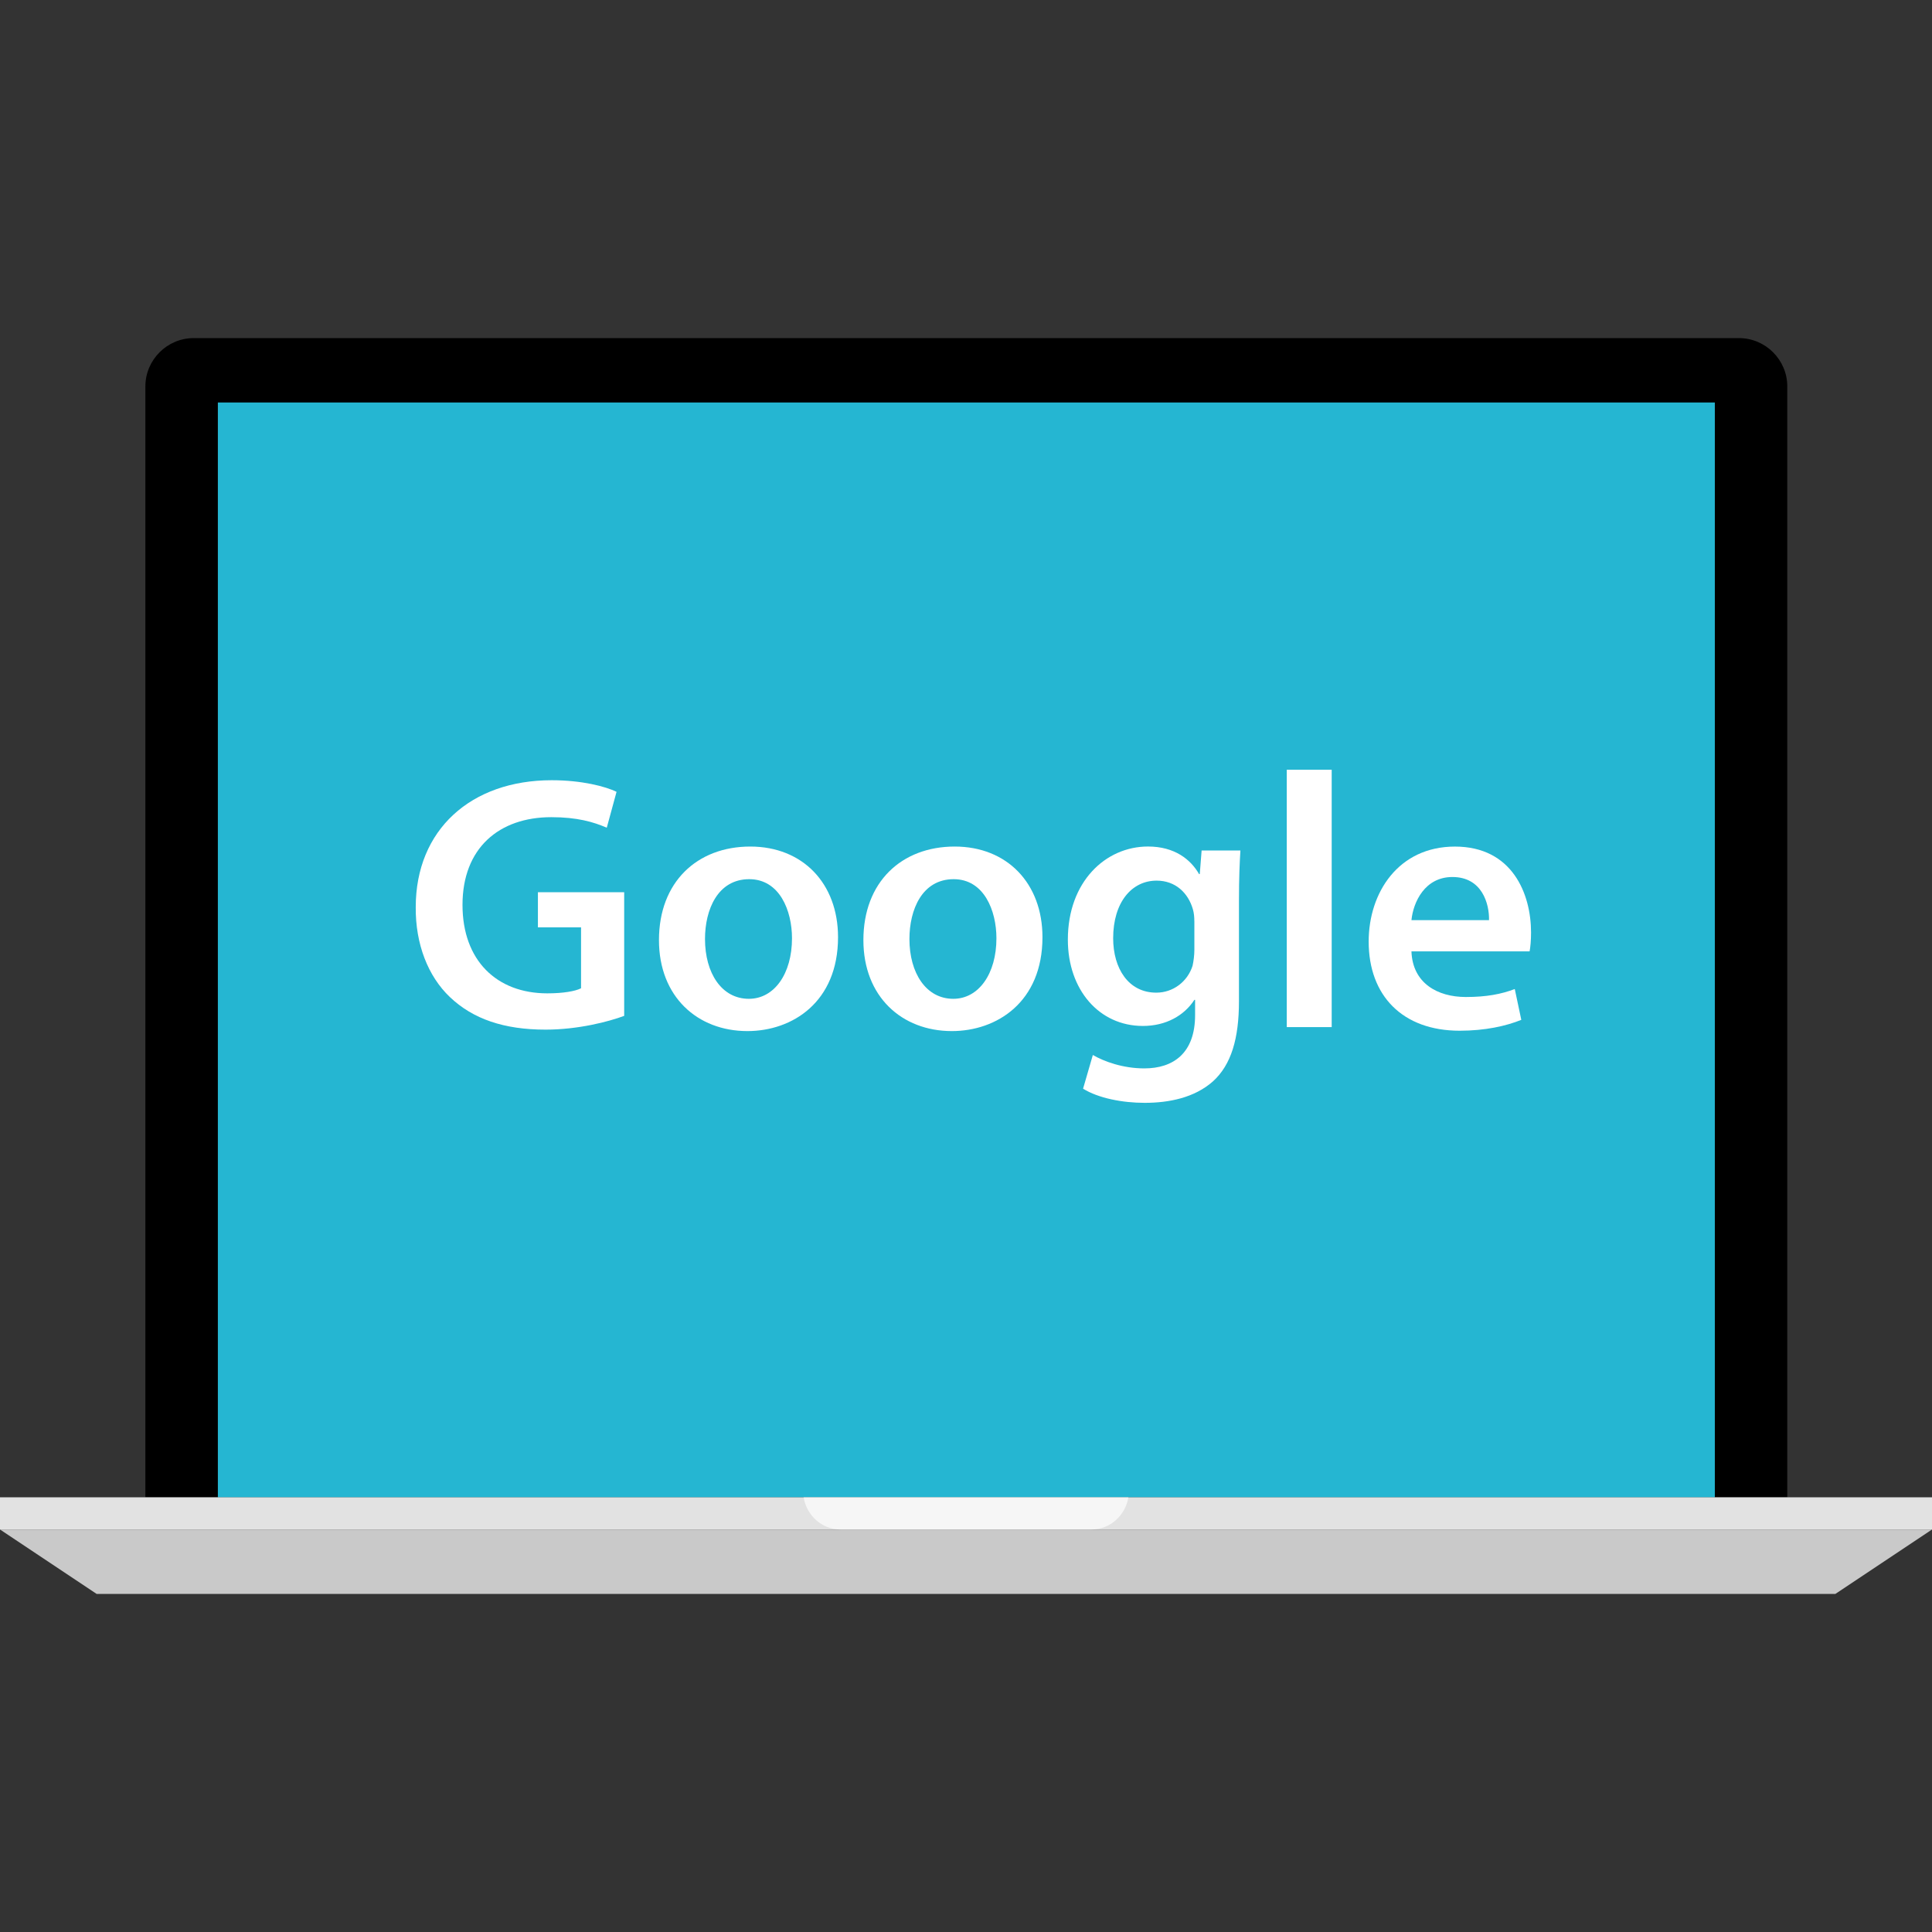
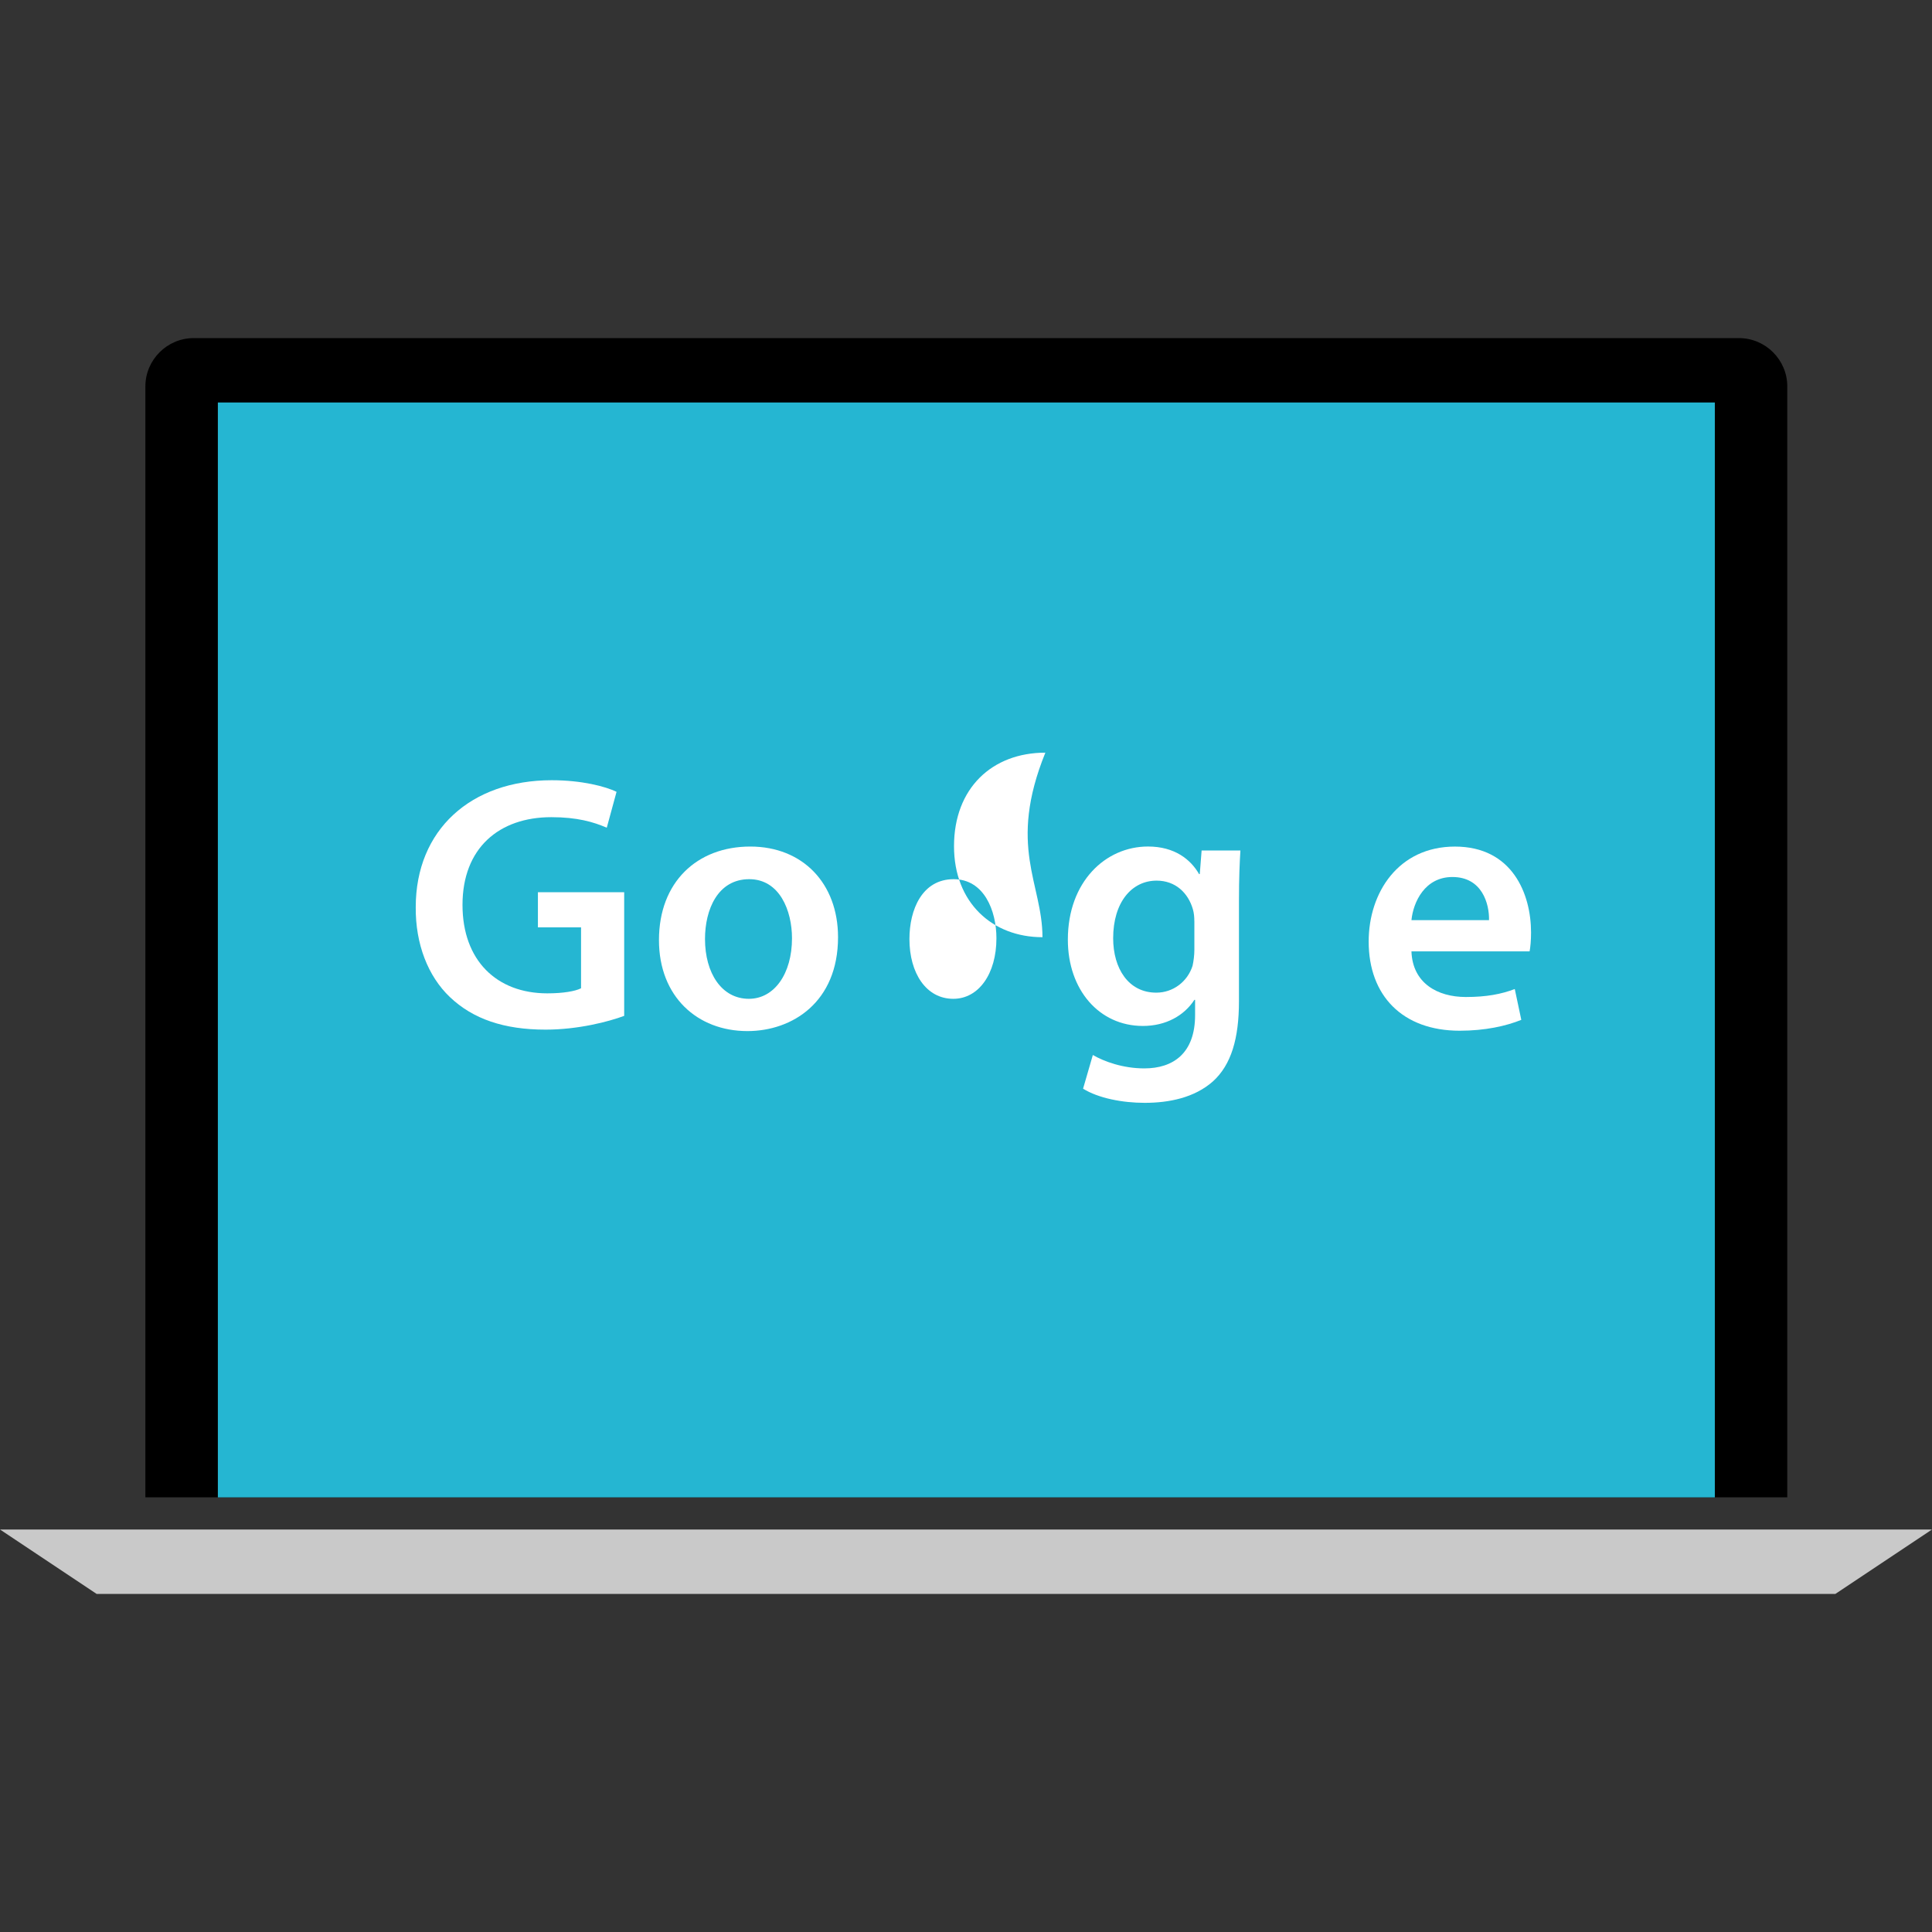
<svg xmlns="http://www.w3.org/2000/svg" version="1.1" id="Layer_1" viewBox="0 0 512 512" xml:space="preserve">
  <rect x="0" y="0" width="512" height="512" fill="#333333" stroke="none" />
  <path d="M473.648,396.8V102.4c0-7.04-5.76-12.8-12.8-12.8H51.328c-7.04,0-12.8,5.76-12.8,12.8v294.4  C38.528,396.8,474.712,396.8,473.648,396.8z" />
  <rect x="57.736" y="106.664" style="fill:#25B6D2;" width="396.712" height="290.16" />
-   <rect y="396.8" style="fill:#E2E2E2;" width="512" height="8.536" />
  <polygon style="fill:#C9C9C9;" points="486.4,422.4 25.6,422.4 0,405.336 512,405.336 " />
  <g style="opacity:0.7;">
-     <path style="fill:#FFFFFF;" d="M299.04,396.8h-86.08c0.816,4.792,4.824,8.536,9.832,8.536H289.2   C294.216,405.336,298.224,401.592,299.04,396.8z" />
-   </g>
+     </g>
  <g>
    <path style="fill:#FFFFFF;" d="M165.416,269.216c-4.136,1.536-12.2,3.648-20.848,3.648c-10.952,0-19.216-2.792-25.36-8.648   c-5.76-5.48-9.128-14.024-9.032-23.824c0-20.464,14.608-33.624,36.024-33.624c7.976,0,14.216,1.632,17.192,3.072l-2.592,9.512   c-3.552-1.536-7.872-2.792-14.696-2.792c-13.832,0-23.536,8.168-23.536,23.248c0,14.696,9.032,23.44,22.48,23.44   c4.224,0,7.4-0.568,8.936-1.344V245.76h-11.432v-9.312h22.864V269.216z" />
    <path style="fill:#FFFFFF;" d="M222.088,248.368c0,17.2-12.104,24.88-24.016,24.88c-13.256,0-23.44-9.128-23.44-24.112   c0-15.376,10.088-24.792,24.208-24.792C212.768,224.352,222.088,234.144,222.088,248.368z M186.832,248.848   c0,9.032,4.416,15.848,11.624,15.848c6.728,0,11.432-6.632,11.432-16.048c0-7.296-3.264-15.656-11.336-15.656   C190.192,233,186.832,241.064,186.832,248.848z" />
-     <path style="fill:#FFFFFF;" d="M276.264,248.368c0,17.2-12.104,24.88-24.016,24.88c-13.256,0-23.44-9.128-23.44-24.112   c0-15.376,10.088-24.792,24.208-24.792C266.944,224.352,276.264,234.144,276.264,248.368z M241.008,248.848   c0,9.032,4.424,15.848,11.624,15.848c6.728,0,11.432-6.632,11.432-16.048c0-7.296-3.264-15.656-11.336-15.656   C244.368,233,241.008,241.064,241.008,248.848z" />
+     <path style="fill:#FFFFFF;" d="M276.264,248.368c-13.256,0-23.44-9.128-23.44-24.112   c0-15.376,10.088-24.792,24.208-24.792C266.944,224.352,276.264,234.144,276.264,248.368z M241.008,248.848   c0,9.032,4.424,15.848,11.624,15.848c6.728,0,11.432-6.632,11.432-16.048c0-7.296-3.264-15.656-11.336-15.656   C244.368,233,241.008,241.064,241.008,248.848z" />
    <path style="fill:#FFFFFF;" d="M328.72,225.4c-0.192,3.168-0.384,7.016-0.384,13.456v26.512c0,9.8-2.024,16.816-6.92,21.232   c-4.896,4.32-11.624,5.664-18.064,5.664c-5.952,0-12.296-1.248-16.328-3.752l2.592-8.928c2.976,1.728,7.976,3.552,13.64,3.552   c7.688,0,13.456-4.04,13.456-14.128v-4.032h-0.192c-2.688,4.136-7.496,6.912-13.64,6.912c-11.624,0-19.888-9.608-19.888-22.864   c0-15.368,9.992-24.688,21.232-24.688c7.112,0,11.336,3.464,13.544,7.304h0.184l0.488-6.248h10.28V225.4z M316.512,244.136   c0-1.056-0.096-2.208-0.384-3.168c-1.248-4.328-4.608-7.592-9.608-7.592c-6.624,0-11.52,5.768-11.52,15.272   c0,7.976,4.032,14.416,11.432,14.416c4.416,0,8.256-2.88,9.608-7.112c0.28-1.248,0.48-2.88,0.48-4.224v-7.592H316.512z" />
-     <path style="fill:#FFFFFF;" d="M341.008,203.984h11.904v68.208h-11.904V203.984z" />
    <path style="fill:#FFFFFF;" d="M374.048,252.112c0.288,8.456,6.92,12.104,14.416,12.104c5.48,0,9.416-0.768,12.968-2.112   l1.728,8.168c-4.032,1.632-9.6,2.88-16.328,2.88c-15.176,0-24.12-9.32-24.12-23.632c0-12.968,7.88-25.168,22.864-25.168   c15.176,0,20.168,12.496,20.168,22.776c0,2.2-0.184,3.936-0.384,4.992h-31.312V252.112z M394.608,243.848   c0.096-4.32-1.832-11.432-9.704-11.432c-7.304,0-10.376,6.632-10.856,11.432H394.608z" />
  </g>
</svg>